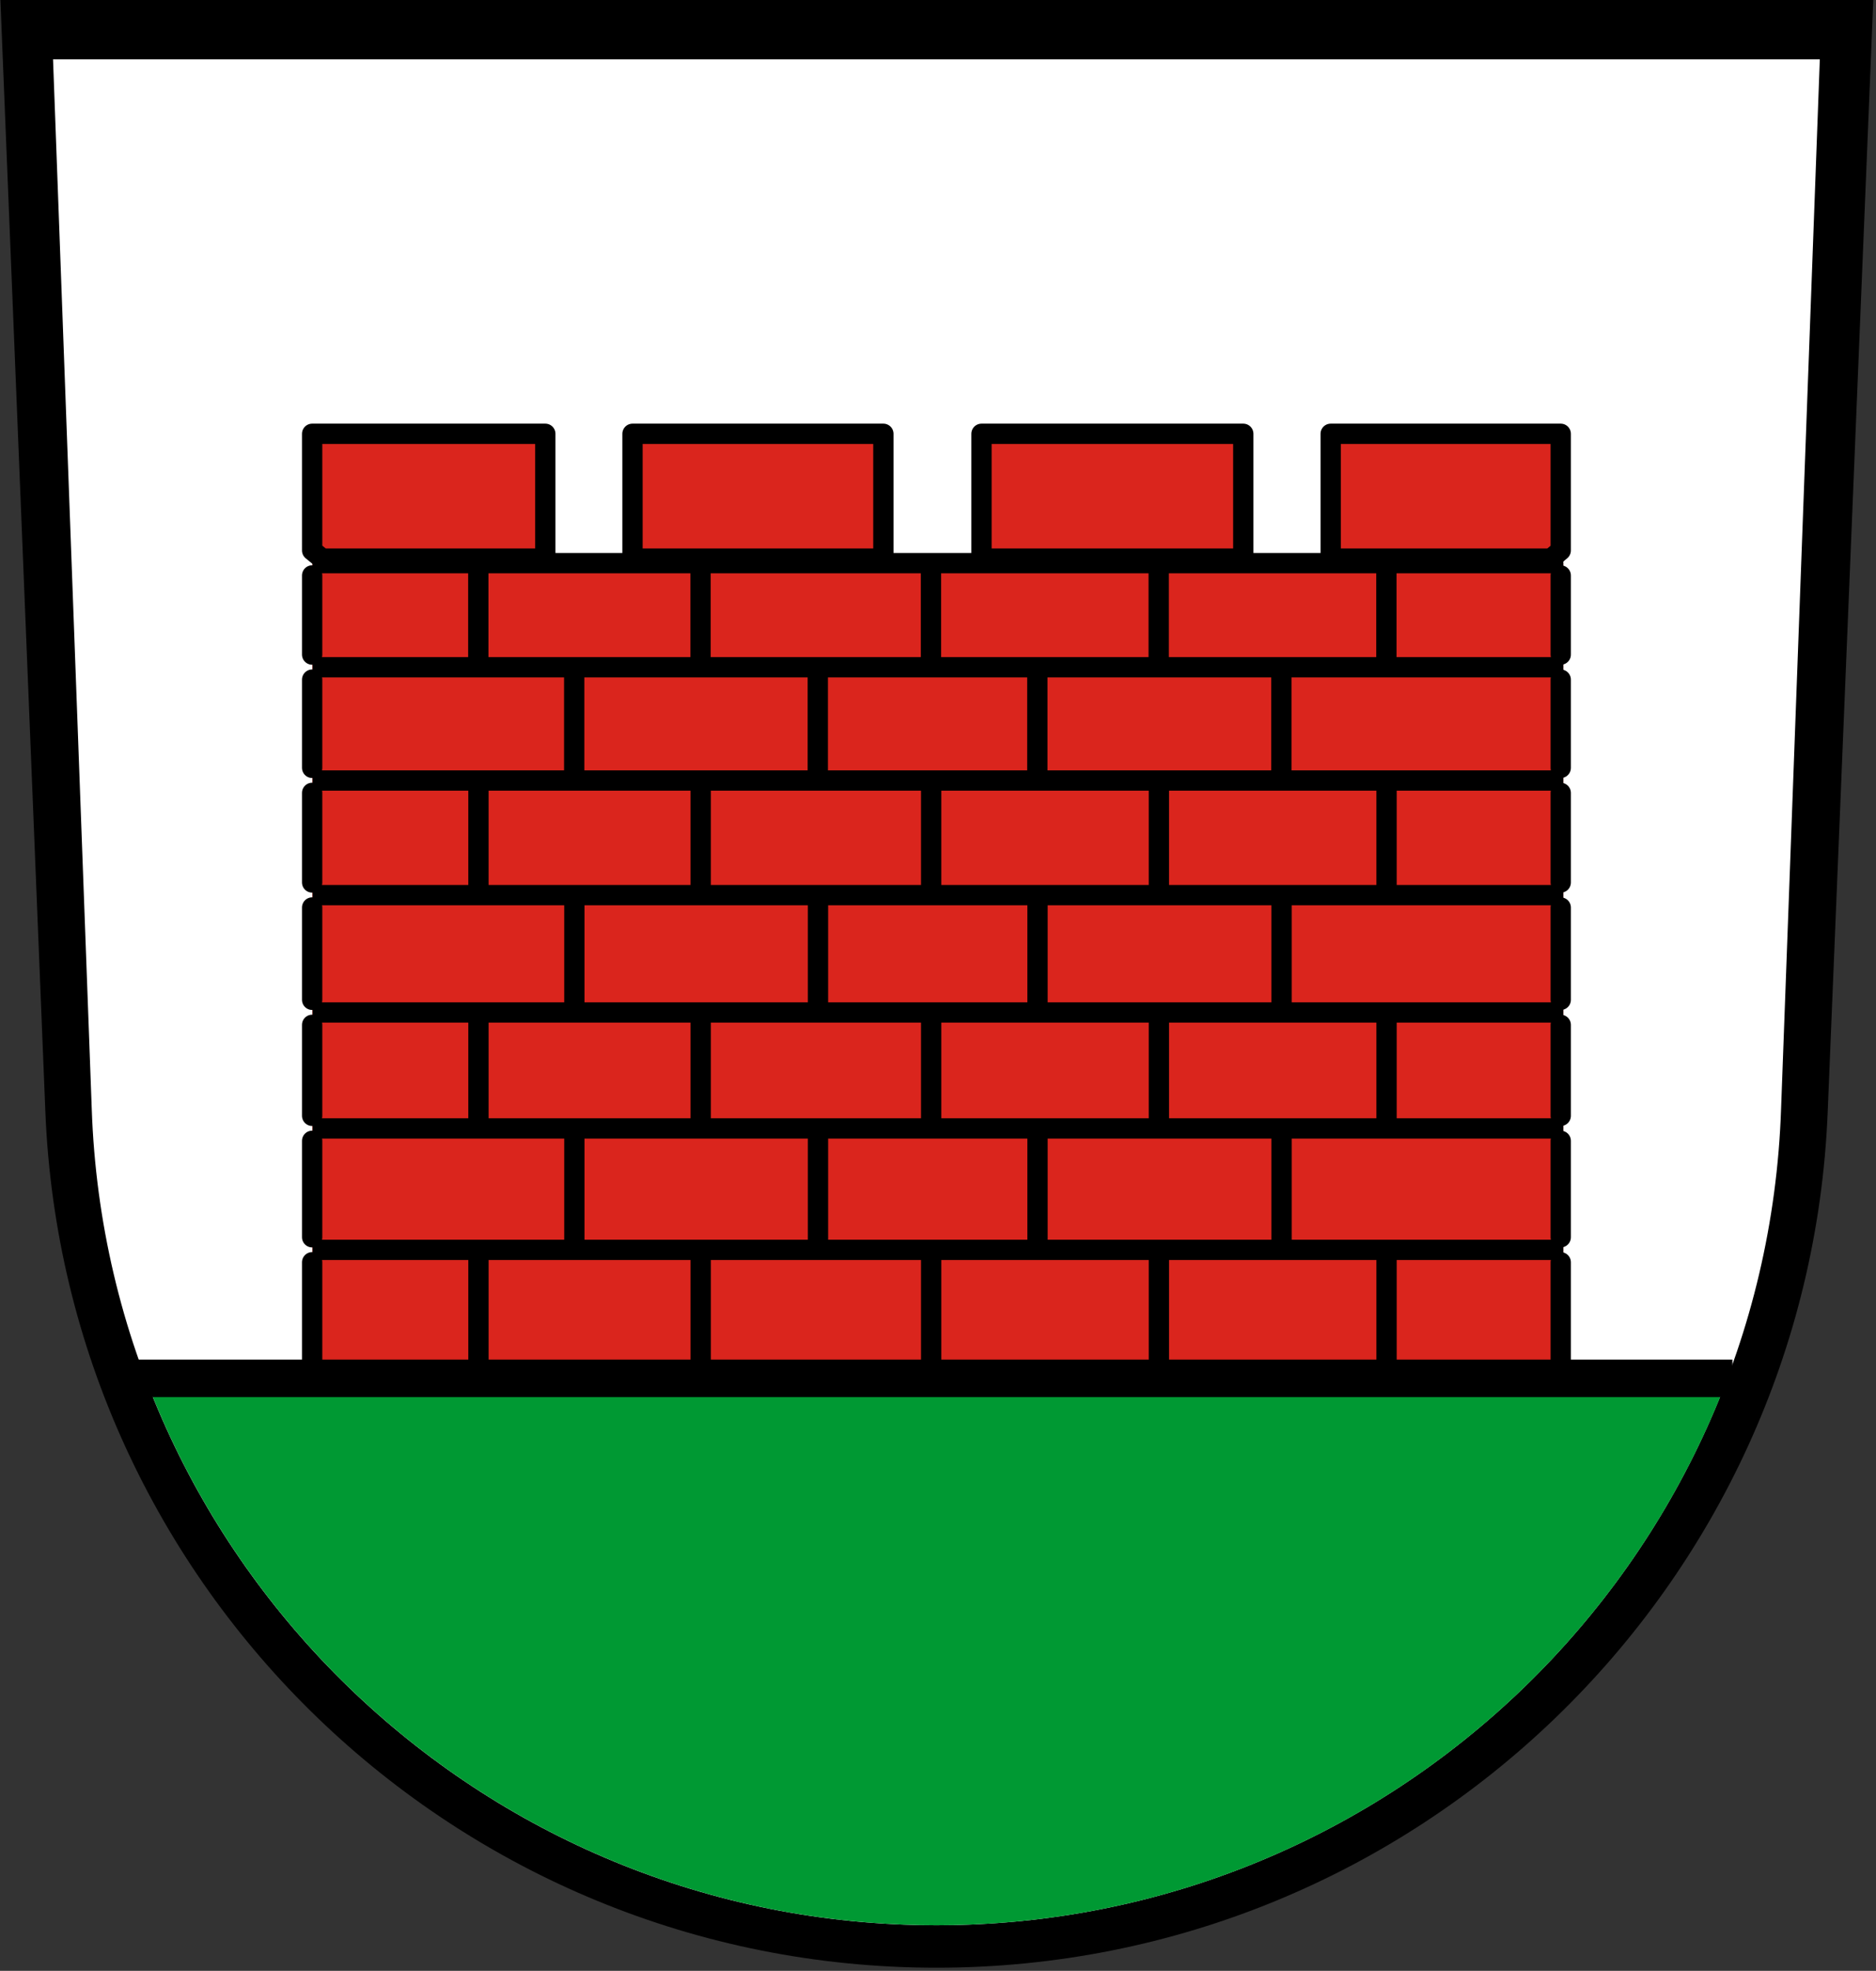
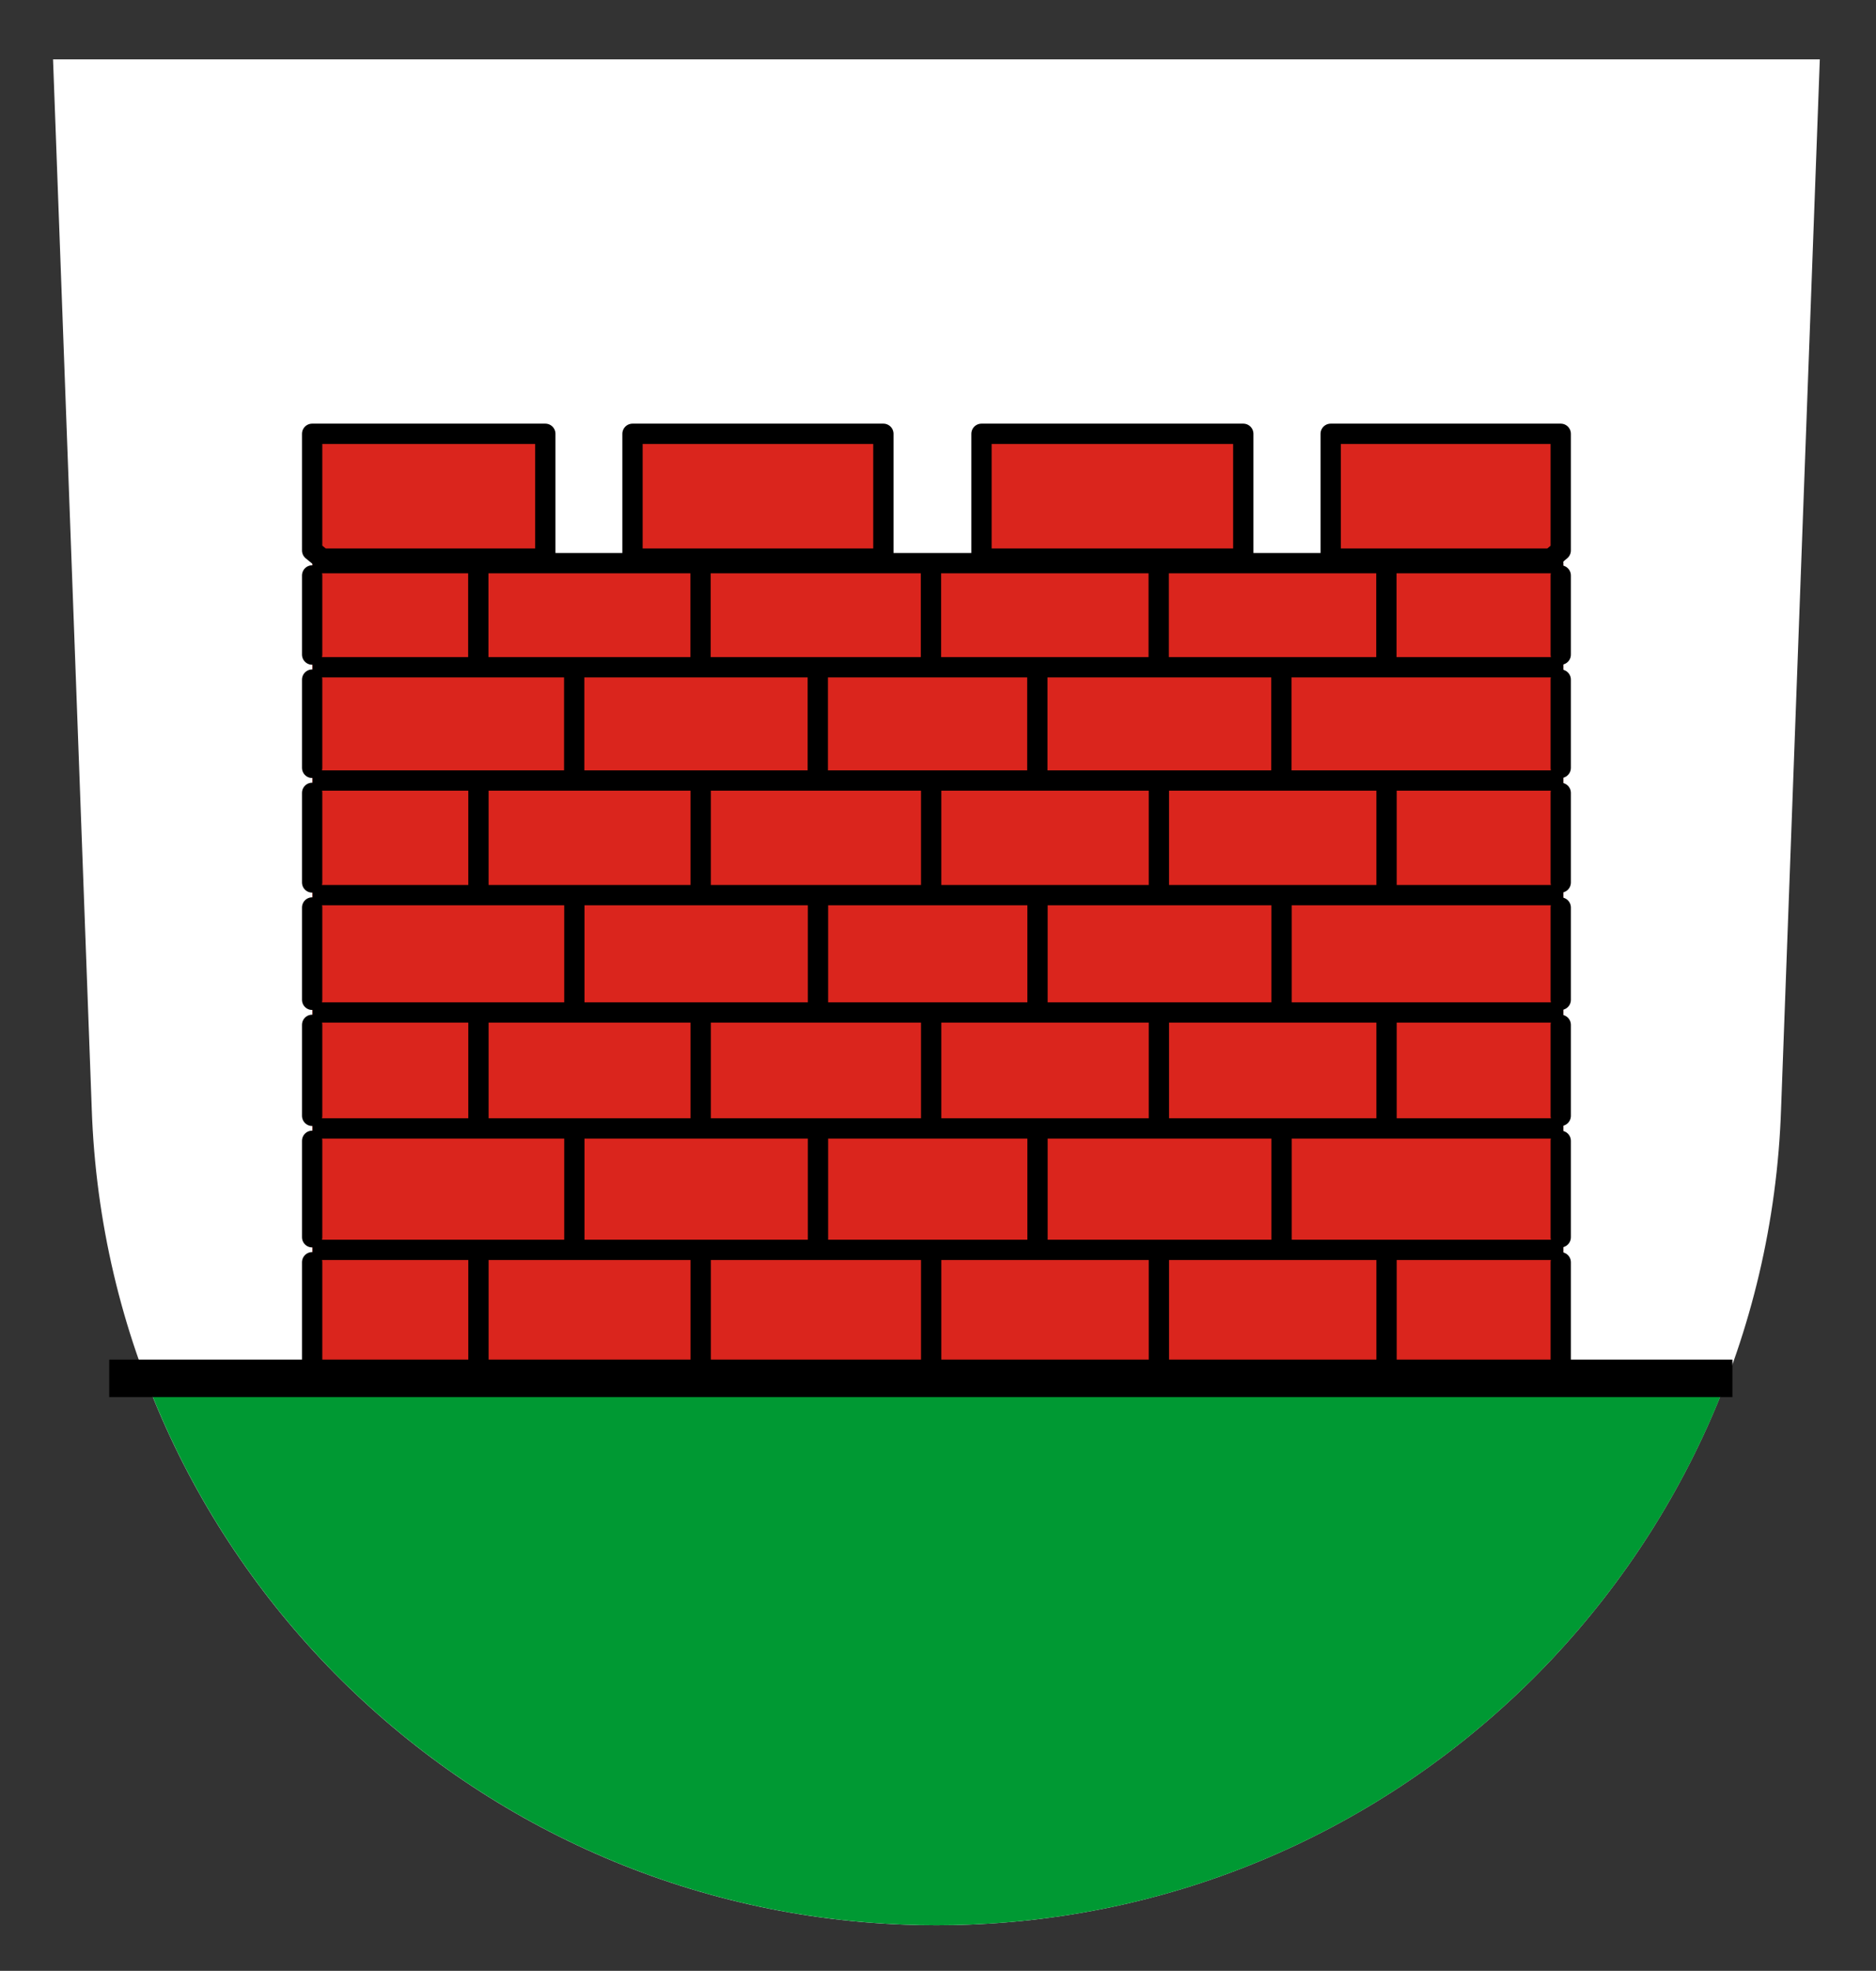
<svg xmlns="http://www.w3.org/2000/svg" viewBox="0 0 601 631">
  <rect x="0" y="0" width="601" height="631" fill="#333333" stroke="none" />
-   <path d="m14.53 355.9c6.113 152.4 131.6 274.1 285.5 274.1s279.4-121.7 285.5-274.1l14.6-355.9h-600" />
  <path d="m16.99 19 12.4 336c4.94 145.2 124.2 261.4 270.6 261.4s265.7-116.2 270.6-261.4l12.41-336" fill="#fff" />
  <path d="m100.1 441.2v-260.9h400.7v260.9" fill="#da251d" />
  <path d="m444.2 400v41.21m0-117.9v37.71m0-111v35.96m-33.63.083v37.75m0 36.88v39.5m-39.31-.645v41.64m0-117.1v36.84m0-111.4v35.96m-38.88 75.1v38.94m0-113.3v37.63m-34.07 76.17v41.22m0-117.1v36.85m0-111v35.99m-36.26-.449v37.73m0 37.3v39.48m-37.57-150.9v36.84m0 38.15v36.84m0 38.15v42.08m-40.48-80.37v39.31m0-113.6v37.13m-30.72-73.64v36.42m0 37.29v37.29m0 38.6v41.66m-53.15-261h400.7m-400.7 33.34h400.7m-400.7 36.26h400.7m-400.7 36.69h400.7m-400.7 37.57h400.7m-400.7 37.13h400.7m-400.7 38.88h400.7m-347.6-219.9v33.36m71.2-33.36v32.91m73.82-32.91v33.36m72.95-33.36v32.91m72.95-32.91v32.47m-260.2.437v35.82m78.04-35.38v35.99m70.33-35.98v35.88m78.19-35.88v36.01" fill="none" stroke="#000" stroke-width="6.5" />
  <path d="m46.63 441.3c38.65 102.3 137.5 175.1 253.4 175.1 115.9 0 214.7-72.79 253.4-175.1h-506.7z" fill="#093" />
  <path d="m555 441.3h-520" stroke="#000" stroke-width="12" />
  <path d="m500 441.2v-37.06m0-38.88v30.88m0-68.01v29.13m0-66.7v29.56m0-66.26v28.69m0-64.95v28.25m0-61.6v25.34m-400 231.6v-37.06m0-38.88v30.88m0-68.01v29.13m0-66.7v29.56m0-66.26v28.69m0-64.95v28.25m0-61.6v25.34m400-33.34v-37.35h-73.7l0 39.96h70.59zm-101.7 2.61 0-39.96h-83.87l0 39.96zm-115.3 0 0-39.96h-80.37v39.96zm-183-2.61 3.189 2.61 71.51 0 0-39.96h-74.7z" fill="#da251d" stroke="#000" stroke-width="6.5" stroke-linecap="round" stroke-linejoin="round" />
</svg>